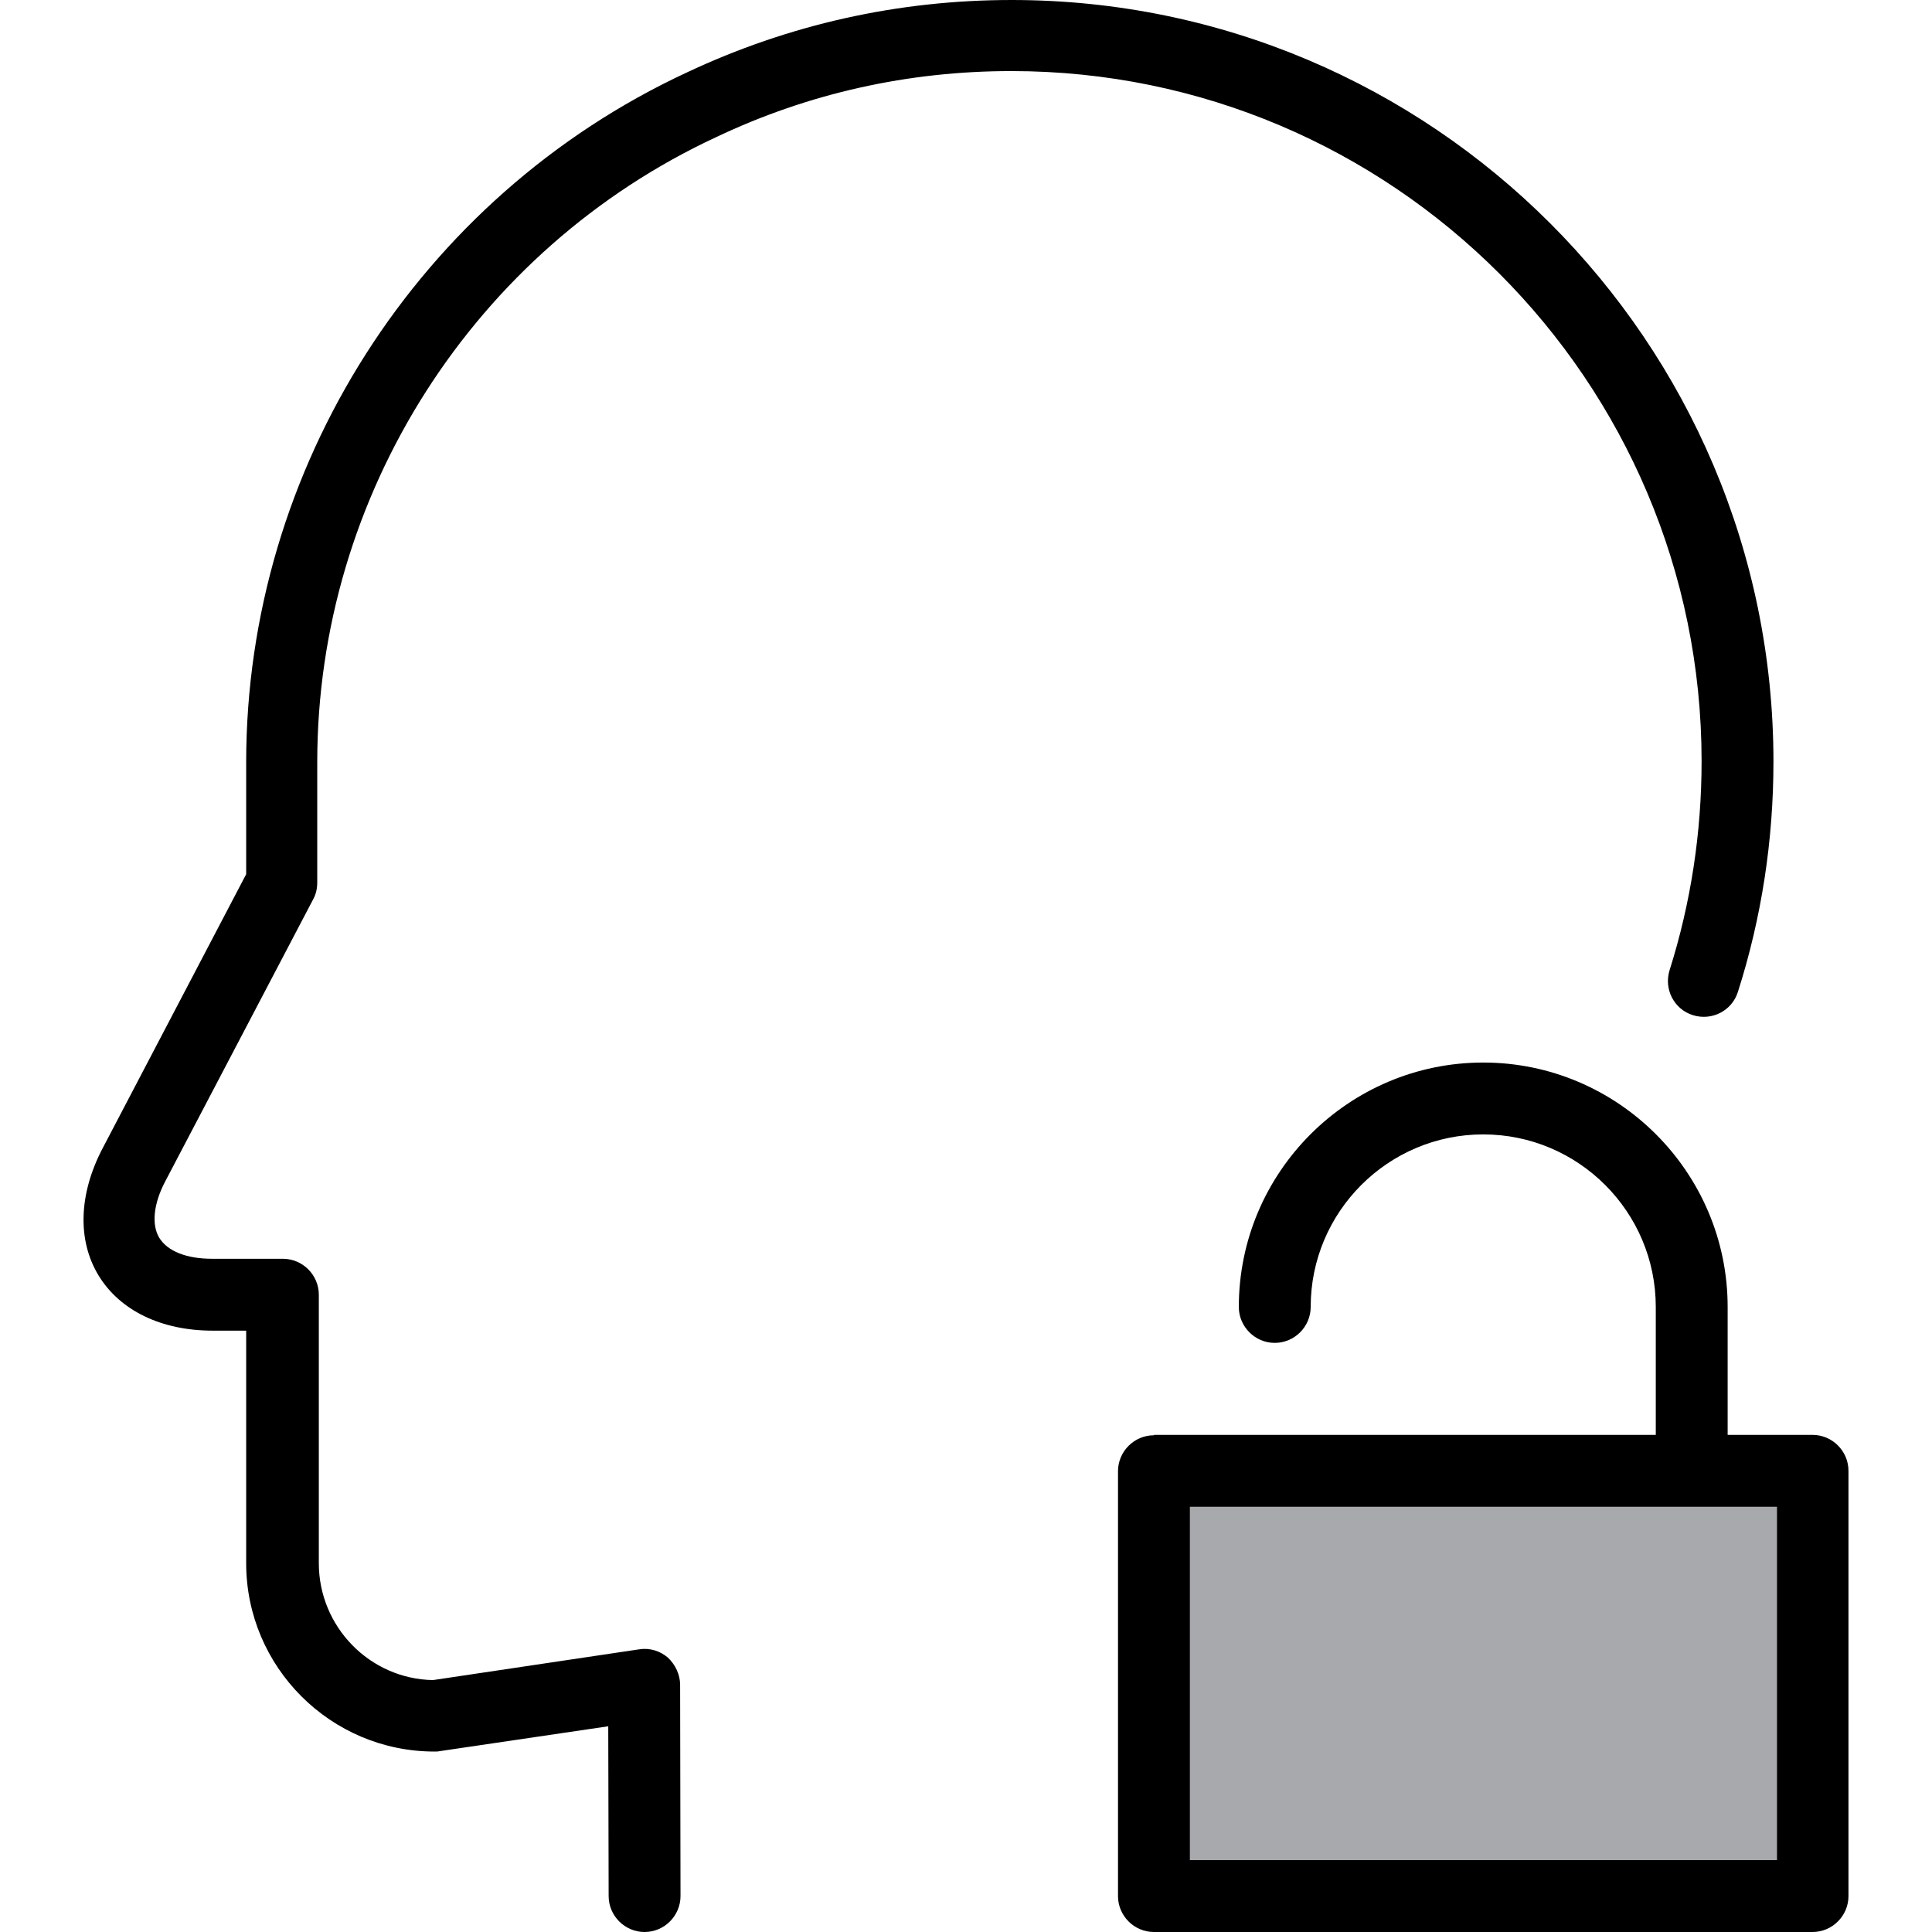
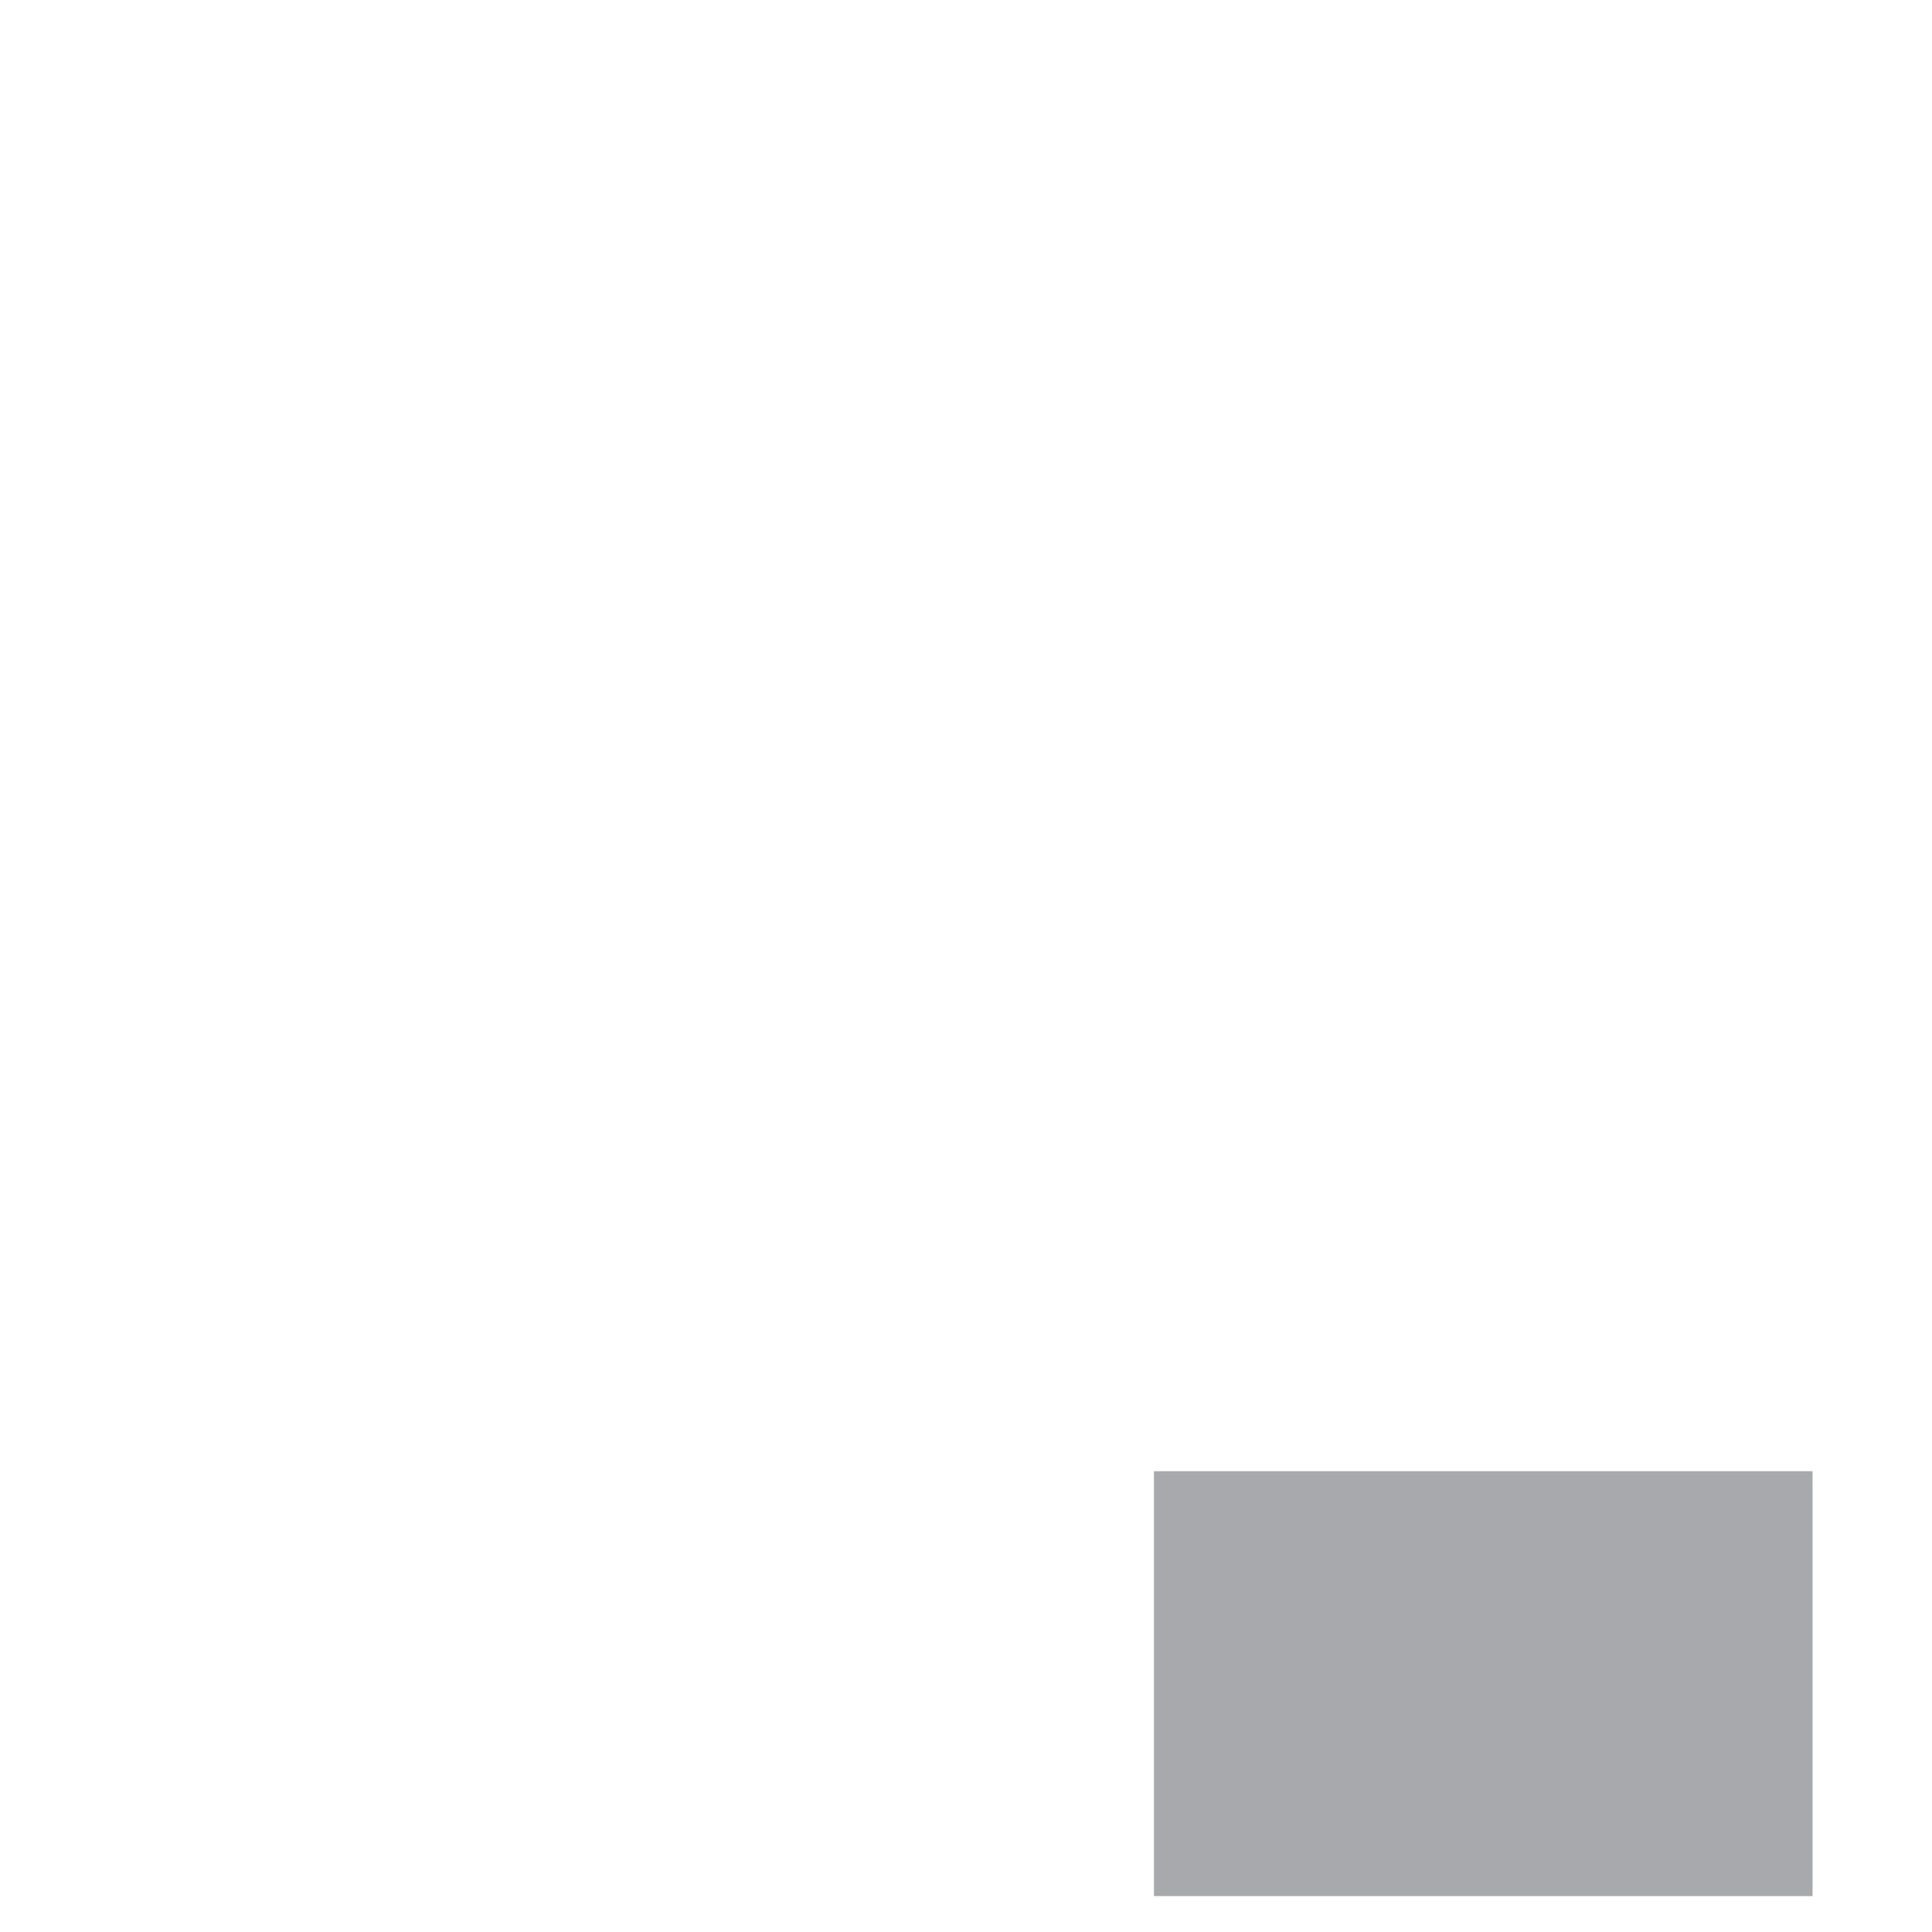
<svg xmlns="http://www.w3.org/2000/svg" version="1.1" id="Layer_1" viewBox="0 0 489.3 489.3" xml:space="preserve">
  <g>
    <g>
      <rect id="XMLID_468_" x="292.246" y="372.6" style="fill:#A7A9AC;" width="166.8" height="107.6" />
-       <path d="M173.846,18.4c-67.7,31.5-111.5,100.1-111.5,174.7v28.3l-36.4,69.5c-6,11.5-6.4,23.2-1,32.1c5.4,8.9,15.9,14,28.9,14h8.5    v58.9c0,26.3,21.4,47.7,47.7,47.7c0.4,0,0.9,0,1.3-0.1l42.7-6.3l0.1,43c0,5,4.1,9.1,9.1,9.1l0,0c5,0,9.1-4.1,9.1-9.1l-0.1-53.5    c0-2.6-1.2-5.1-3.1-6.9c-2-1.7-4.6-2.5-7.2-2.1l-52.3,7.8c-16-0.3-28.9-13.5-28.9-29.6v-68c0-5-4.1-9.1-9.1-9.1h-17.9    c-6.5,0-11.3-1.9-13.4-5.3c-2-3.3-1.5-8.6,1.5-14.3l37.5-71.5c0.7-1.3,1-2.7,1-4.2V193c0-67.6,39.7-129.8,101.1-158.3    c23.4-11.1,48.6-16.7,74.7-16.7c96.4,0,174.8,78.4,174.8,174.8c0,18-2.7,35.8-8.1,52.9c-1.5,4.8,1.1,9.9,5.9,11.4    c4.8,1.5,9.9-1.1,11.4-5.9c6-18.8,9-38.4,9-58.3c0-106.4-86.5-192.9-192.9-192.9C227.446,0,199.746,6.2,173.846,18.4z" />
-       <path d="M292.246,363.5c-5,0-9.1,4.1-9.1,9.1v107.6c0,5,4.1,9.1,9.1,9.1h166.8c5,0,9.1-4.1,9.1-9.1V372.5c0-5-4.1-9.1-9.1-9.1    h-21.5V331c0-34.1-27.8-61.9-61.9-61.9s-61.9,27.8-61.9,61.9c0,5,4.1,9.1,9.1,9.1s9.1-4.1,9.1-9.1c0-24.1,19.6-43.7,43.7-43.7    s43.7,19.6,43.7,43.7v32.4h-127.1L292.246,363.5L292.246,363.5z M450.046,471.1h-148.7v-89.5h148.7L450.046,471.1L450.046,471.1z" />
    </g>
  </g>
</svg>